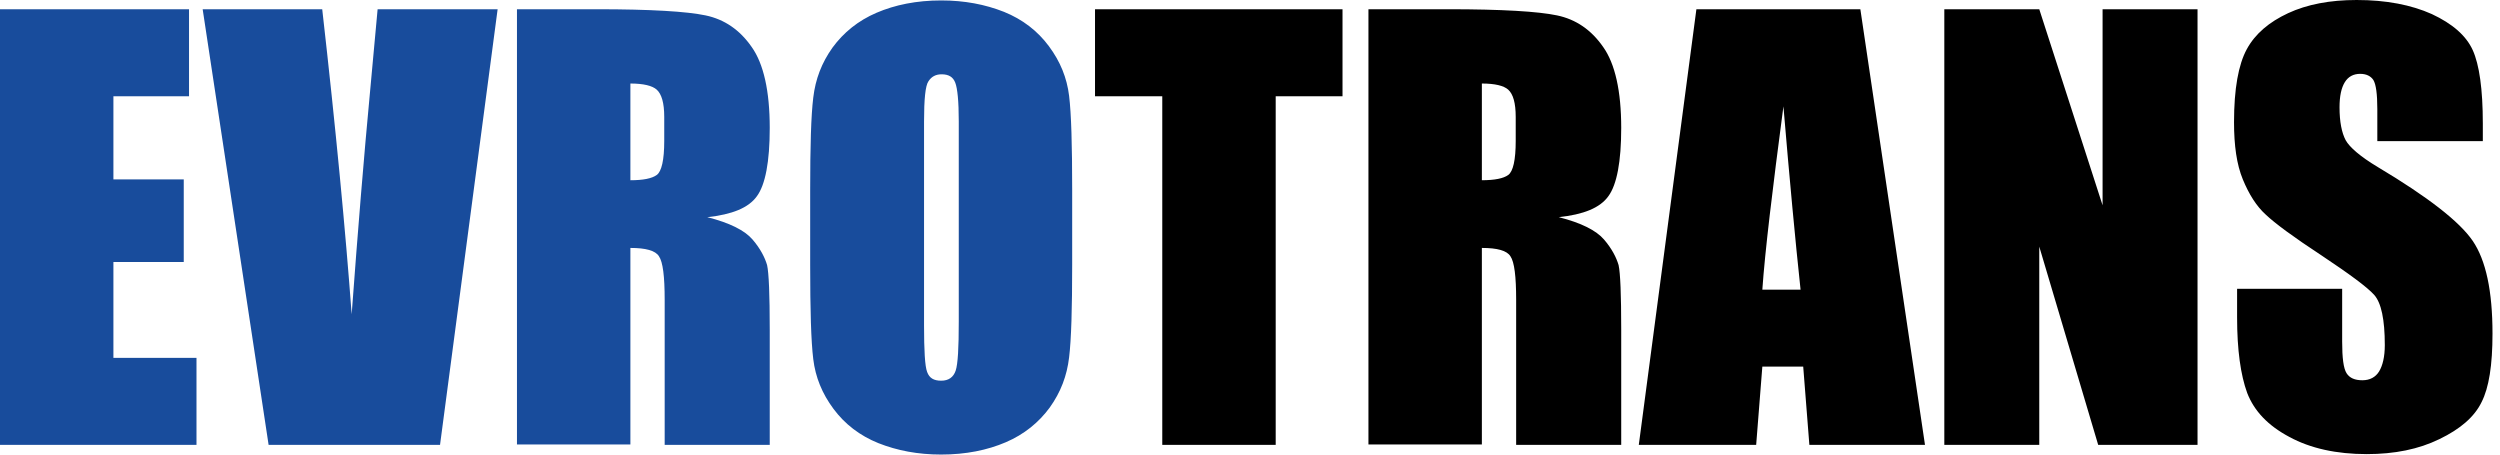
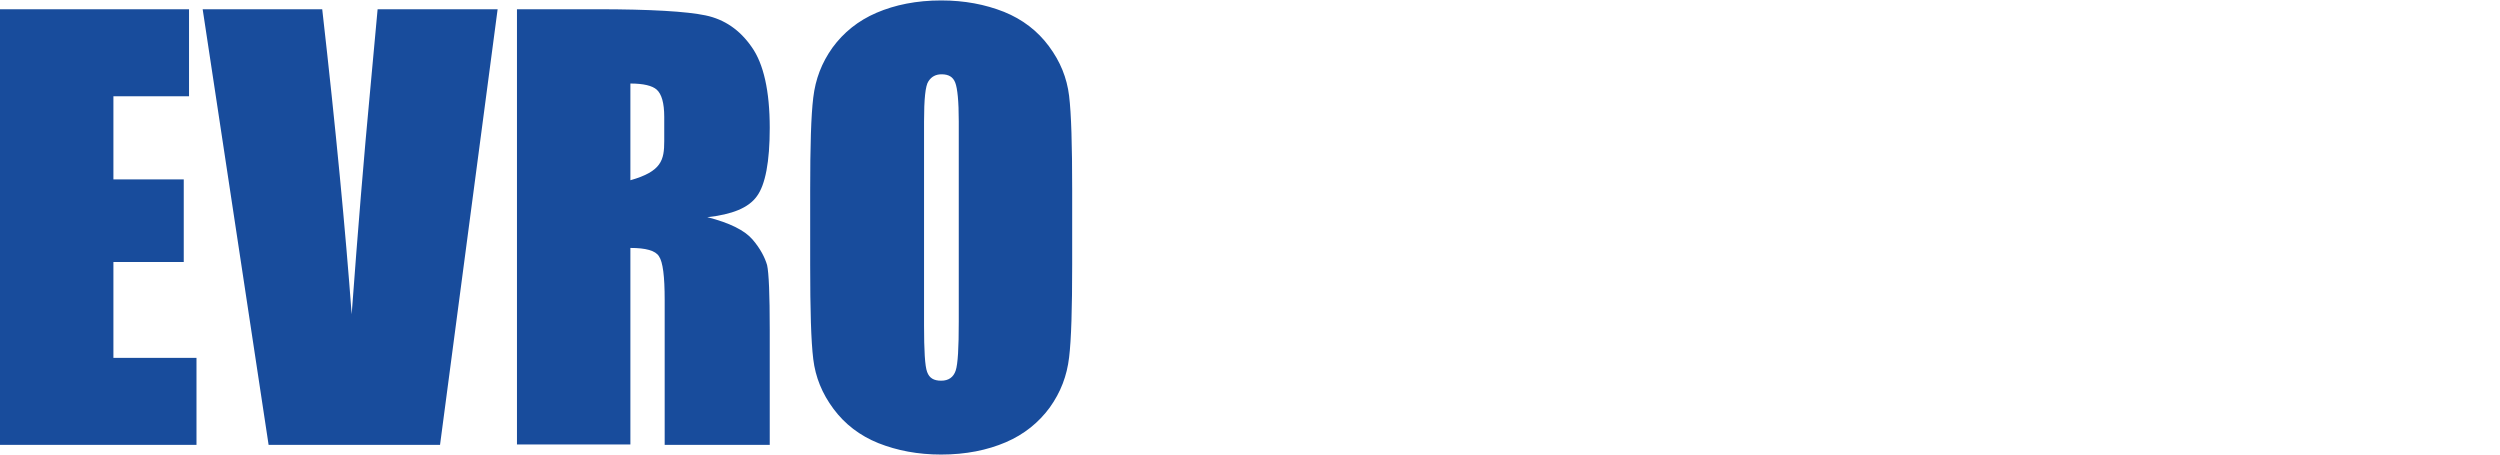
<svg xmlns="http://www.w3.org/2000/svg" width="154" height="28" viewBox="0 0 154 28" fill="none">
-   <path d="M59.06 7.474C59.06 6.229 58.979 5.443 58.843 5.091C58.708 4.739 58.437 4.577 58.004 4.577C57.652 4.577 57.381 4.712 57.191 5.01C57.002 5.281 56.921 6.12 56.921 7.501V20.039C56.921 21.582 56.975 22.557 57.11 22.909C57.246 23.288 57.517 23.451 57.977 23.451C58.437 23.451 58.735 23.234 58.87 22.828C59.006 22.422 59.06 21.42 59.06 19.822V7.474ZM66.046 16.302C66.046 19.01 65.992 20.905 65.857 22.016C65.722 23.153 65.342 24.155 64.665 25.103C63.988 26.023 63.095 26.755 61.958 27.242C60.82 27.73 59.493 28 57.977 28C56.542 28 55.269 27.757 54.105 27.296C52.967 26.836 52.046 26.132 51.342 25.184C50.638 24.236 50.232 23.234 50.097 22.124C49.961 21.014 49.907 19.091 49.907 16.329V11.726C49.907 9.018 49.961 7.122 50.097 6.012C50.232 4.875 50.611 3.873 51.288 2.925C51.965 2.004 52.859 1.273 53.996 0.786C55.133 0.298 56.46 0.027 57.977 0.027C59.412 0.027 60.685 0.271 61.849 0.731C62.986 1.192 63.907 1.896 64.611 2.844C65.315 3.791 65.722 4.793 65.857 5.904C65.992 7.014 66.046 8.936 66.046 11.698V16.302ZM38.832 5.145V11.103C39.617 11.103 40.159 10.995 40.456 10.778C40.754 10.561 40.917 9.857 40.917 8.693V7.203C40.917 6.337 40.754 5.795 40.456 5.524C40.186 5.281 39.644 5.145 38.832 5.145ZM31.845 0.569H36.774C40.077 0.569 42.298 0.704 43.462 0.948C44.627 1.192 45.575 1.842 46.306 2.898C47.037 3.927 47.416 5.606 47.416 7.88C47.416 9.965 47.145 11.374 46.631 12.078C46.116 12.809 45.087 13.215 43.571 13.377C44.952 13.729 45.872 14.19 46.36 14.758C46.847 15.327 47.118 15.869 47.253 16.329C47.362 16.817 47.416 18.143 47.416 20.31V27.404H40.944V18.468C40.944 17.033 40.836 16.14 40.592 15.787C40.375 15.435 39.779 15.273 38.832 15.273V27.377H31.845V0.569ZM30.654 0.569L27.106 27.404H16.546L12.484 0.569H19.849C20.689 7.962 21.284 14.244 21.663 19.362C22.043 14.19 22.422 9.586 22.801 5.579L23.261 0.569H30.654ZM0 0.569H11.644V5.931H6.986V11.049H11.319V16.14H6.986V22.043H12.104V27.404H0V0.569Z" fill="#184C9C" />
-   <path d="M152.942 8.692H146.443V6.716C146.443 5.795 146.362 5.199 146.2 4.928C146.037 4.685 145.766 4.549 145.387 4.549C144.981 4.549 144.656 4.712 144.44 5.064C144.223 5.416 144.115 5.93 144.115 6.607C144.115 7.501 144.25 8.178 144.494 8.638C144.737 9.072 145.387 9.64 146.471 10.29C149.558 12.132 151.507 13.648 152.32 14.839C153.132 16.031 153.538 17.927 153.538 20.553C153.538 22.476 153.322 23.884 152.861 24.778C152.428 25.671 151.561 26.429 150.262 27.052C148.989 27.675 147.5 27.973 145.794 27.973C143.925 27.973 142.327 27.621 141.028 26.917C139.701 26.213 138.861 25.319 138.428 24.209C138.022 23.099 137.805 21.555 137.805 19.551V17.791H144.277V21.041C144.277 22.043 144.358 22.692 144.548 22.99C144.737 23.288 145.062 23.424 145.523 23.424C145.983 23.424 146.335 23.234 146.552 22.882C146.768 22.53 146.904 21.988 146.904 21.257C146.904 19.687 146.687 18.658 146.254 18.17C145.821 17.683 144.71 16.87 143.004 15.733C141.271 14.596 140.134 13.756 139.565 13.215C138.997 12.7 138.536 11.969 138.157 11.048C137.778 10.128 137.616 8.963 137.616 7.528C137.616 5.47 137.886 3.981 138.401 3.033C138.915 2.085 139.782 1.354 140.946 0.812C142.111 0.271 143.519 0 145.171 0C146.985 0 148.529 0.298 149.801 0.867C151.074 1.462 151.913 2.193 152.32 3.087C152.726 3.981 152.942 5.497 152.942 7.609V8.692ZM135.368 0.569V27.404H129.248L125.619 15.191V27.404H119.77V0.569H125.619L129.519 12.646V0.569H135.368ZM110.915 17.845C110.59 14.812 110.238 11.048 109.859 6.553C109.182 11.698 108.722 15.489 108.56 17.845H110.915ZM114.598 0.569L118.579 27.404H111.457L111.078 22.584H108.56L108.18 27.404H100.95L104.498 0.569H114.598ZM91.283 5.145V11.102C92.068 11.102 92.61 10.994 92.908 10.778C93.206 10.561 93.368 9.857 93.368 8.692V7.203C93.368 6.337 93.206 5.795 92.908 5.524C92.637 5.28 92.095 5.145 91.283 5.145ZM84.296 0.569H89.225C92.529 0.569 94.749 0.704 95.913 0.948C97.078 1.191 98.026 1.841 98.757 2.897C99.488 3.926 99.867 5.605 99.867 7.88C99.867 9.965 99.596 11.373 99.082 12.077C98.567 12.809 97.538 13.215 96.022 13.377C97.403 13.729 98.323 14.19 98.811 14.758C99.298 15.327 99.569 15.868 99.705 16.329C99.813 16.816 99.867 18.143 99.867 20.309V27.404H93.395V18.468C93.395 17.033 93.287 16.139 93.043 15.787C92.826 15.435 92.231 15.273 91.283 15.273V27.377H84.296V0.569ZM82.699 0.569V5.93H78.583V27.404H71.596V5.93H67.453V0.569H82.699Z" fill="black" />
+   <path d="M59.06 7.474C59.06 6.229 58.979 5.443 58.843 5.091C58.708 4.739 58.437 4.577 58.004 4.577C57.652 4.577 57.381 4.712 57.191 5.01C57.002 5.281 56.921 6.12 56.921 7.501V20.039C56.921 21.582 56.975 22.557 57.11 22.909C57.246 23.288 57.517 23.451 57.977 23.451C58.437 23.451 58.735 23.234 58.87 22.828C59.006 22.422 59.06 21.42 59.06 19.822V7.474ZM66.046 16.302C66.046 19.01 65.992 20.905 65.857 22.016C65.722 23.153 65.342 24.155 64.665 25.103C63.988 26.023 63.095 26.755 61.958 27.242C60.82 27.73 59.493 28 57.977 28C56.542 28 55.269 27.757 54.105 27.296C52.967 26.836 52.046 26.132 51.342 25.184C50.638 24.236 50.232 23.234 50.097 22.124C49.961 21.014 49.907 19.091 49.907 16.329V11.726C49.907 9.018 49.961 7.122 50.097 6.012C50.232 4.875 50.611 3.873 51.288 2.925C51.965 2.004 52.859 1.273 53.996 0.786C55.133 0.298 56.46 0.027 57.977 0.027C59.412 0.027 60.685 0.271 61.849 0.731C62.986 1.192 63.907 1.896 64.611 2.844C65.315 3.791 65.722 4.793 65.857 5.904C65.992 7.014 66.046 8.936 66.046 11.698V16.302ZM38.832 5.145V11.103C40.754 10.561 40.917 9.857 40.917 8.693V7.203C40.917 6.337 40.754 5.795 40.456 5.524C40.186 5.281 39.644 5.145 38.832 5.145ZM31.845 0.569H36.774C40.077 0.569 42.298 0.704 43.462 0.948C44.627 1.192 45.575 1.842 46.306 2.898C47.037 3.927 47.416 5.606 47.416 7.88C47.416 9.965 47.145 11.374 46.631 12.078C46.116 12.809 45.087 13.215 43.571 13.377C44.952 13.729 45.872 14.19 46.36 14.758C46.847 15.327 47.118 15.869 47.253 16.329C47.362 16.817 47.416 18.143 47.416 20.31V27.404H40.944V18.468C40.944 17.033 40.836 16.14 40.592 15.787C40.375 15.435 39.779 15.273 38.832 15.273V27.377H31.845V0.569ZM30.654 0.569L27.106 27.404H16.546L12.484 0.569H19.849C20.689 7.962 21.284 14.244 21.663 19.362C22.043 14.19 22.422 9.586 22.801 5.579L23.261 0.569H30.654ZM0 0.569H11.644V5.931H6.986V11.049H11.319V16.14H6.986V22.043H12.104V27.404H0V0.569Z" fill="#184C9C" />
</svg>